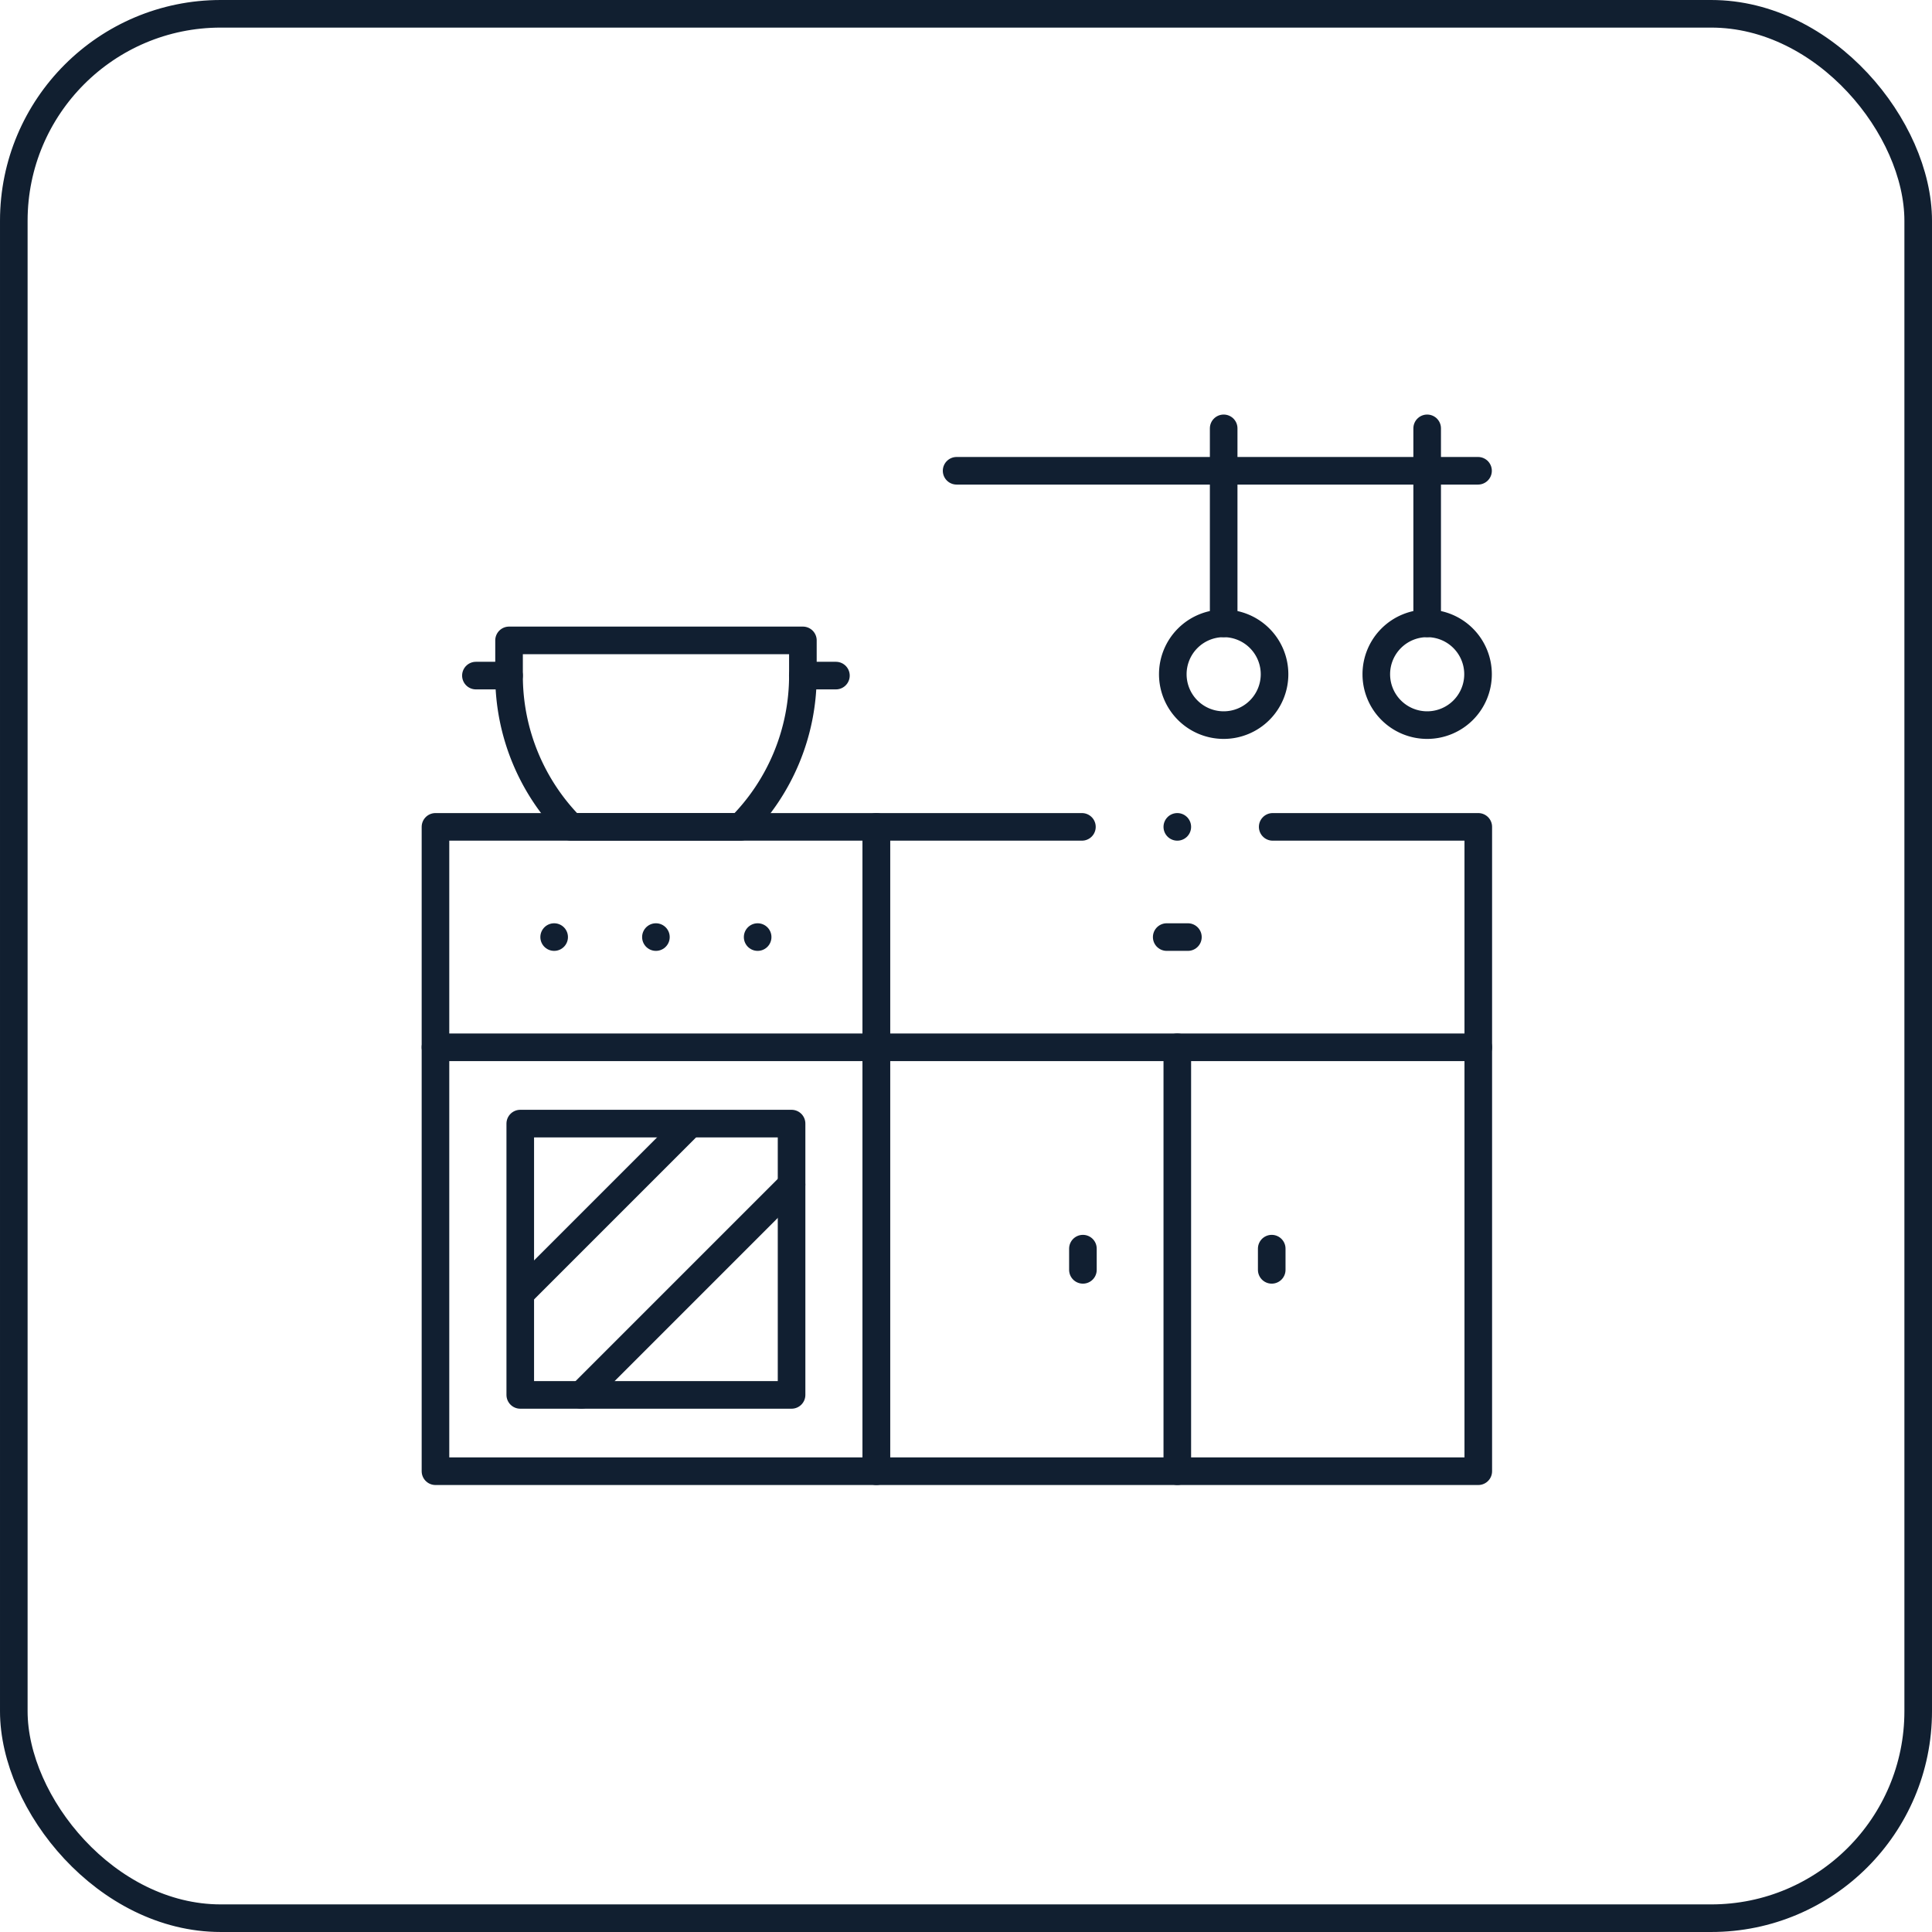
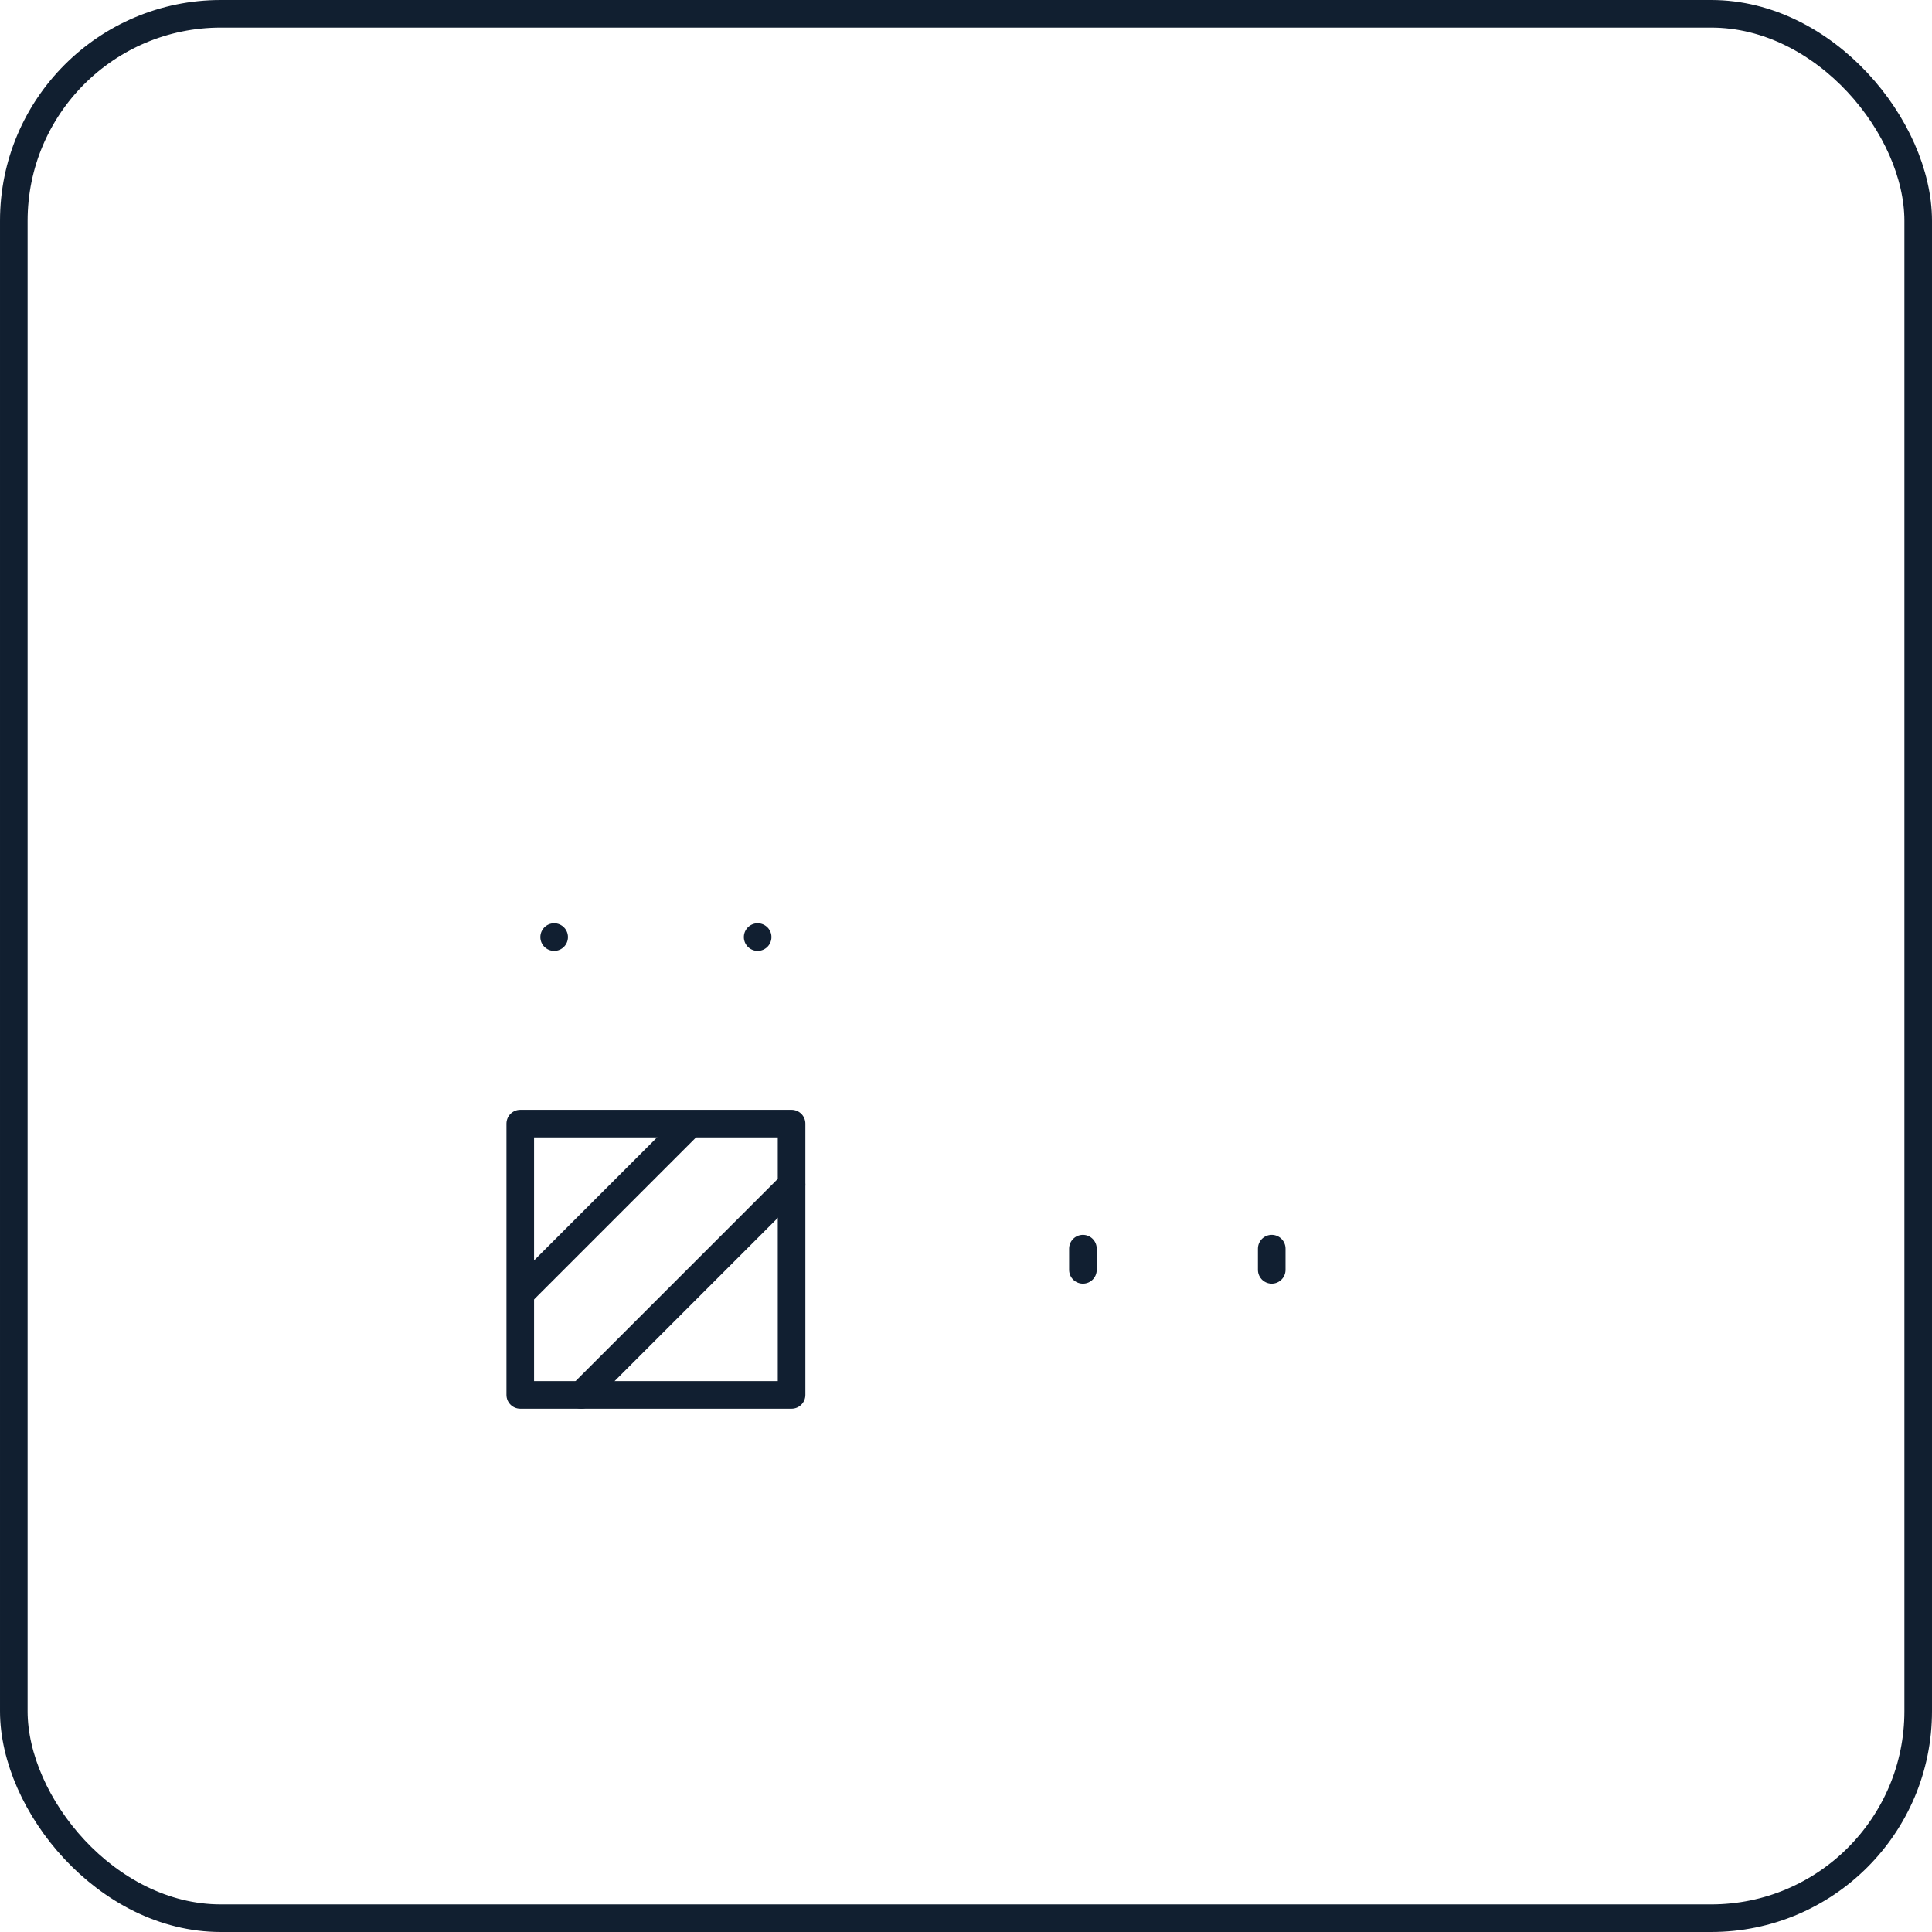
<svg xmlns="http://www.w3.org/2000/svg" width="70" height="70" viewBox="0 0 70 70">
  <defs>
    <clipPath id="clip-path">
-       <path id="path4404" d="M0-682.665H39.32v39.32H0Z" transform="translate(0 682.665)" fill="none" />
-     </clipPath>
+       </clipPath>
  </defs>
  <g id="Grupo_490" data-name="Grupo 490" transform="translate(-297 -971)">
    <g id="Rectángulo_341" data-name="Rectángulo 341" transform="translate(297 971)" fill="none" stroke="#111f30" stroke-width="1">
      <rect width="70" height="70" rx="8" stroke="none" />
      <rect x="0.5" y="0.5" width="69" height="69" rx="7.5" fill="none" />
    </g>
    <g id="g4398" transform="translate(312 985.753)">
      <g id="g4400" transform="translate(0 0)">
        <g id="g4402" clip-path="url(#clip-path)">
          <g id="g4408" transform="translate(16.751 15.206)">
            <path id="path4410" d="M-121.885,0h-7.449V23.346h21.81V0h-7.449" transform="translate(129.334)" fill="none" stroke="#111f31" stroke-linecap="round" stroke-linejoin="round" stroke-width="1" />
          </g>
          <g id="g4412" transform="translate(0.778 15.206)">
-             <path id="path4414" d="M-70.366,0h11.673V23.346H-74.666V0h4.531" transform="translate(74.666)" fill="none" stroke="#111f31" stroke-linecap="round" stroke-linejoin="round" stroke-width="1" />
+             <path id="path4414" d="M-70.366,0h11.673H-74.666V0h4.531" transform="translate(74.666)" fill="none" stroke="#111f31" stroke-linecap="round" stroke-linejoin="round" stroke-width="1" />
          </g>
          <g id="g4416" transform="translate(16.751 23.192)">
            <path id="path4418" d="M0,0H21.81" fill="none" stroke="#111f31" stroke-linecap="round" stroke-linejoin="round" stroke-width="1" />
          </g>
          <g id="g4420" transform="translate(27.656 23.192)">
            <path id="path4422" d="M0,0V15.359" fill="none" stroke="#111f31" stroke-linecap="round" stroke-linejoin="round" stroke-width="1" />
          </g>
        </g>
      </g>
      <g id="g4424" transform="translate(27.272 19.199)">
-         <path id="path4426" d="M0,0H.768" transform="translate(0 0)" fill="none" stroke="#111f31" stroke-linecap="round" stroke-linejoin="round" stroke-width="1" />
-       </g>
+         </g>
      <g id="g4428" transform="translate(5.078 19.199)">
        <path id="path4430" d="M0,0H0" transform="translate(0 0)" fill="none" stroke="#111f31" stroke-linecap="round" stroke-linejoin="round" stroke-width="1" />
      </g>
      <g id="g4432" transform="translate(8.765 19.199)">
-         <path id="path4434" d="M0,0H0" transform="translate(0 0)" fill="none" stroke="#111f31" stroke-linecap="round" stroke-linejoin="round" stroke-width="1" />
-       </g>
+         </g>
      <g id="g4436" transform="translate(12.451 19.199)">
        <path id="path4438" d="M0,0H0" transform="translate(0 0)" fill="none" stroke="#111f31" stroke-linecap="round" stroke-linejoin="round" stroke-width="1" />
      </g>
      <g id="g4440" transform="translate(31.077 30.488)">
        <path id="path4442" d="M0,0V.768" fill="none" stroke="#111f31" stroke-linecap="round" stroke-linejoin="round" stroke-width="1" />
      </g>
      <g id="g4444" transform="translate(24.236 30.488)">
        <path id="path4446" d="M0,0V.768" fill="none" stroke="#111f31" stroke-linecap="round" stroke-linejoin="round" stroke-width="1" />
      </g>
      <g id="g4448" transform="translate(0 0)">
        <g id="g4450" clip-path="url(#clip-path)">
          <g id="g4456" transform="translate(0.778 23.192)">
            <path id="path4458" d="M-261.359,0h-15.974" transform="translate(277.333)" fill="none" stroke="#111f31" stroke-linecap="round" stroke-linejoin="round" stroke-width="1" />
          </g>
        </g>
      </g>
      <path id="path4460" d="M76.666-222.17h-9.83V-232h9.83Z" transform="translate(-62.986 257.957)" fill="none" stroke="#111f31" stroke-linecap="round" stroke-linejoin="round" stroke-width="1" />
      <g id="g4462" transform="translate(3.993 26.101)">
        <path id="path4464" d="M-96.165,0l-5.877,5.877" transform="translate(102.042)" fill="none" stroke="#111f31" stroke-linecap="round" stroke-linejoin="round" stroke-width="1" />
      </g>
      <g id="g4466" transform="translate(6.061 28.169)">
        <path id="path4468" d="M-124.646,0l-7.618,7.618" transform="translate(132.264)" fill="none" stroke="#111f31" stroke-linecap="round" stroke-linejoin="round" stroke-width="1" />
      </g>
      <g id="g4470" transform="translate(0 0)">
        <g id="g4472" clip-path="url(#clip-path)">
          <g id="g4478" transform="translate(3.442 8.448)">
            <path id="path4480" d="M-137.193-110.575h-6.132l0,0a7.775,7.775,0,0,1-2.251-5.471v-1.285h10.646v1.277A7.775,7.775,0,0,1-137.193-110.575Z" transform="translate(145.578 117.333)" fill="none" stroke="#111f31" stroke-linecap="round" stroke-linejoin="round" stroke-width="1" />
          </g>
          <g id="g4482" transform="translate(14.087 9.725)">
            <path id="path4484" d="M0,0H1.2" fill="none" stroke="#111f31" stroke-linecap="round" stroke-linejoin="round" stroke-width="1" />
          </g>
          <g id="g4486" transform="translate(2.247 9.725)">
            <path id="path4488" d="M-19.555,0h-1.2" transform="translate(20.751)" fill="none" stroke="#111f31" stroke-linecap="round" stroke-linejoin="round" stroke-width="1" />
          </g>
          <g id="g4490" transform="translate(19.66 2.304)">
            <path id="path4492" d="M0,0H18.892" fill="none" stroke="#111f31" stroke-linecap="round" stroke-linejoin="round" stroke-width="1" />
          </g>
          <g id="g4494" transform="translate(27.493 7.833)">
-             <path id="path4496" d="M-60.314-30.157a1.843,1.843,0,0,1-1.843,1.843A1.843,1.843,0,0,1-64-30.157,1.843,1.843,0,0,1-62.157-32,1.843,1.843,0,0,1-60.314-30.157Z" transform="translate(64 32)" fill="none" stroke="#111f31" stroke-linecap="round" stroke-linejoin="round" stroke-width="1" />
-           </g>
+             </g>
          <g id="g4498" transform="translate(29.336 0.768)">
            <path id="path4500" d="M0-115.6v-7.065" transform="translate(0 122.664)" fill="none" stroke="#111f31" stroke-linecap="round" stroke-linejoin="round" stroke-width="1" />
          </g>
          <g id="g4502" transform="translate(34.866 7.833)">
-             <path id="path4504" d="M-60.314-30.157a1.843,1.843,0,0,1-1.843,1.843A1.843,1.843,0,0,1-64-30.157,1.843,1.843,0,0,1-62.157-32,1.843,1.843,0,0,1-60.314-30.157Z" transform="translate(64 32)" fill="none" stroke="#111f31" stroke-linecap="round" stroke-linejoin="round" stroke-width="1" />
-           </g>
+             </g>
          <g id="g4506" transform="translate(36.709 0.768)">
            <path id="path4508" d="M0-115.6v-7.065" transform="translate(0 122.664)" fill="none" stroke="#111f31" stroke-linecap="round" stroke-linejoin="round" stroke-width="1" />
          </g>
          <g id="g4510" transform="translate(27.656 15.206)">
            <path id="path4512" d="M0,0H0" fill="none" stroke="#111f31" stroke-linecap="round" stroke-linejoin="round" stroke-width="1" />
          </g>
        </g>
      </g>
    </g>
  </g>
</svg>